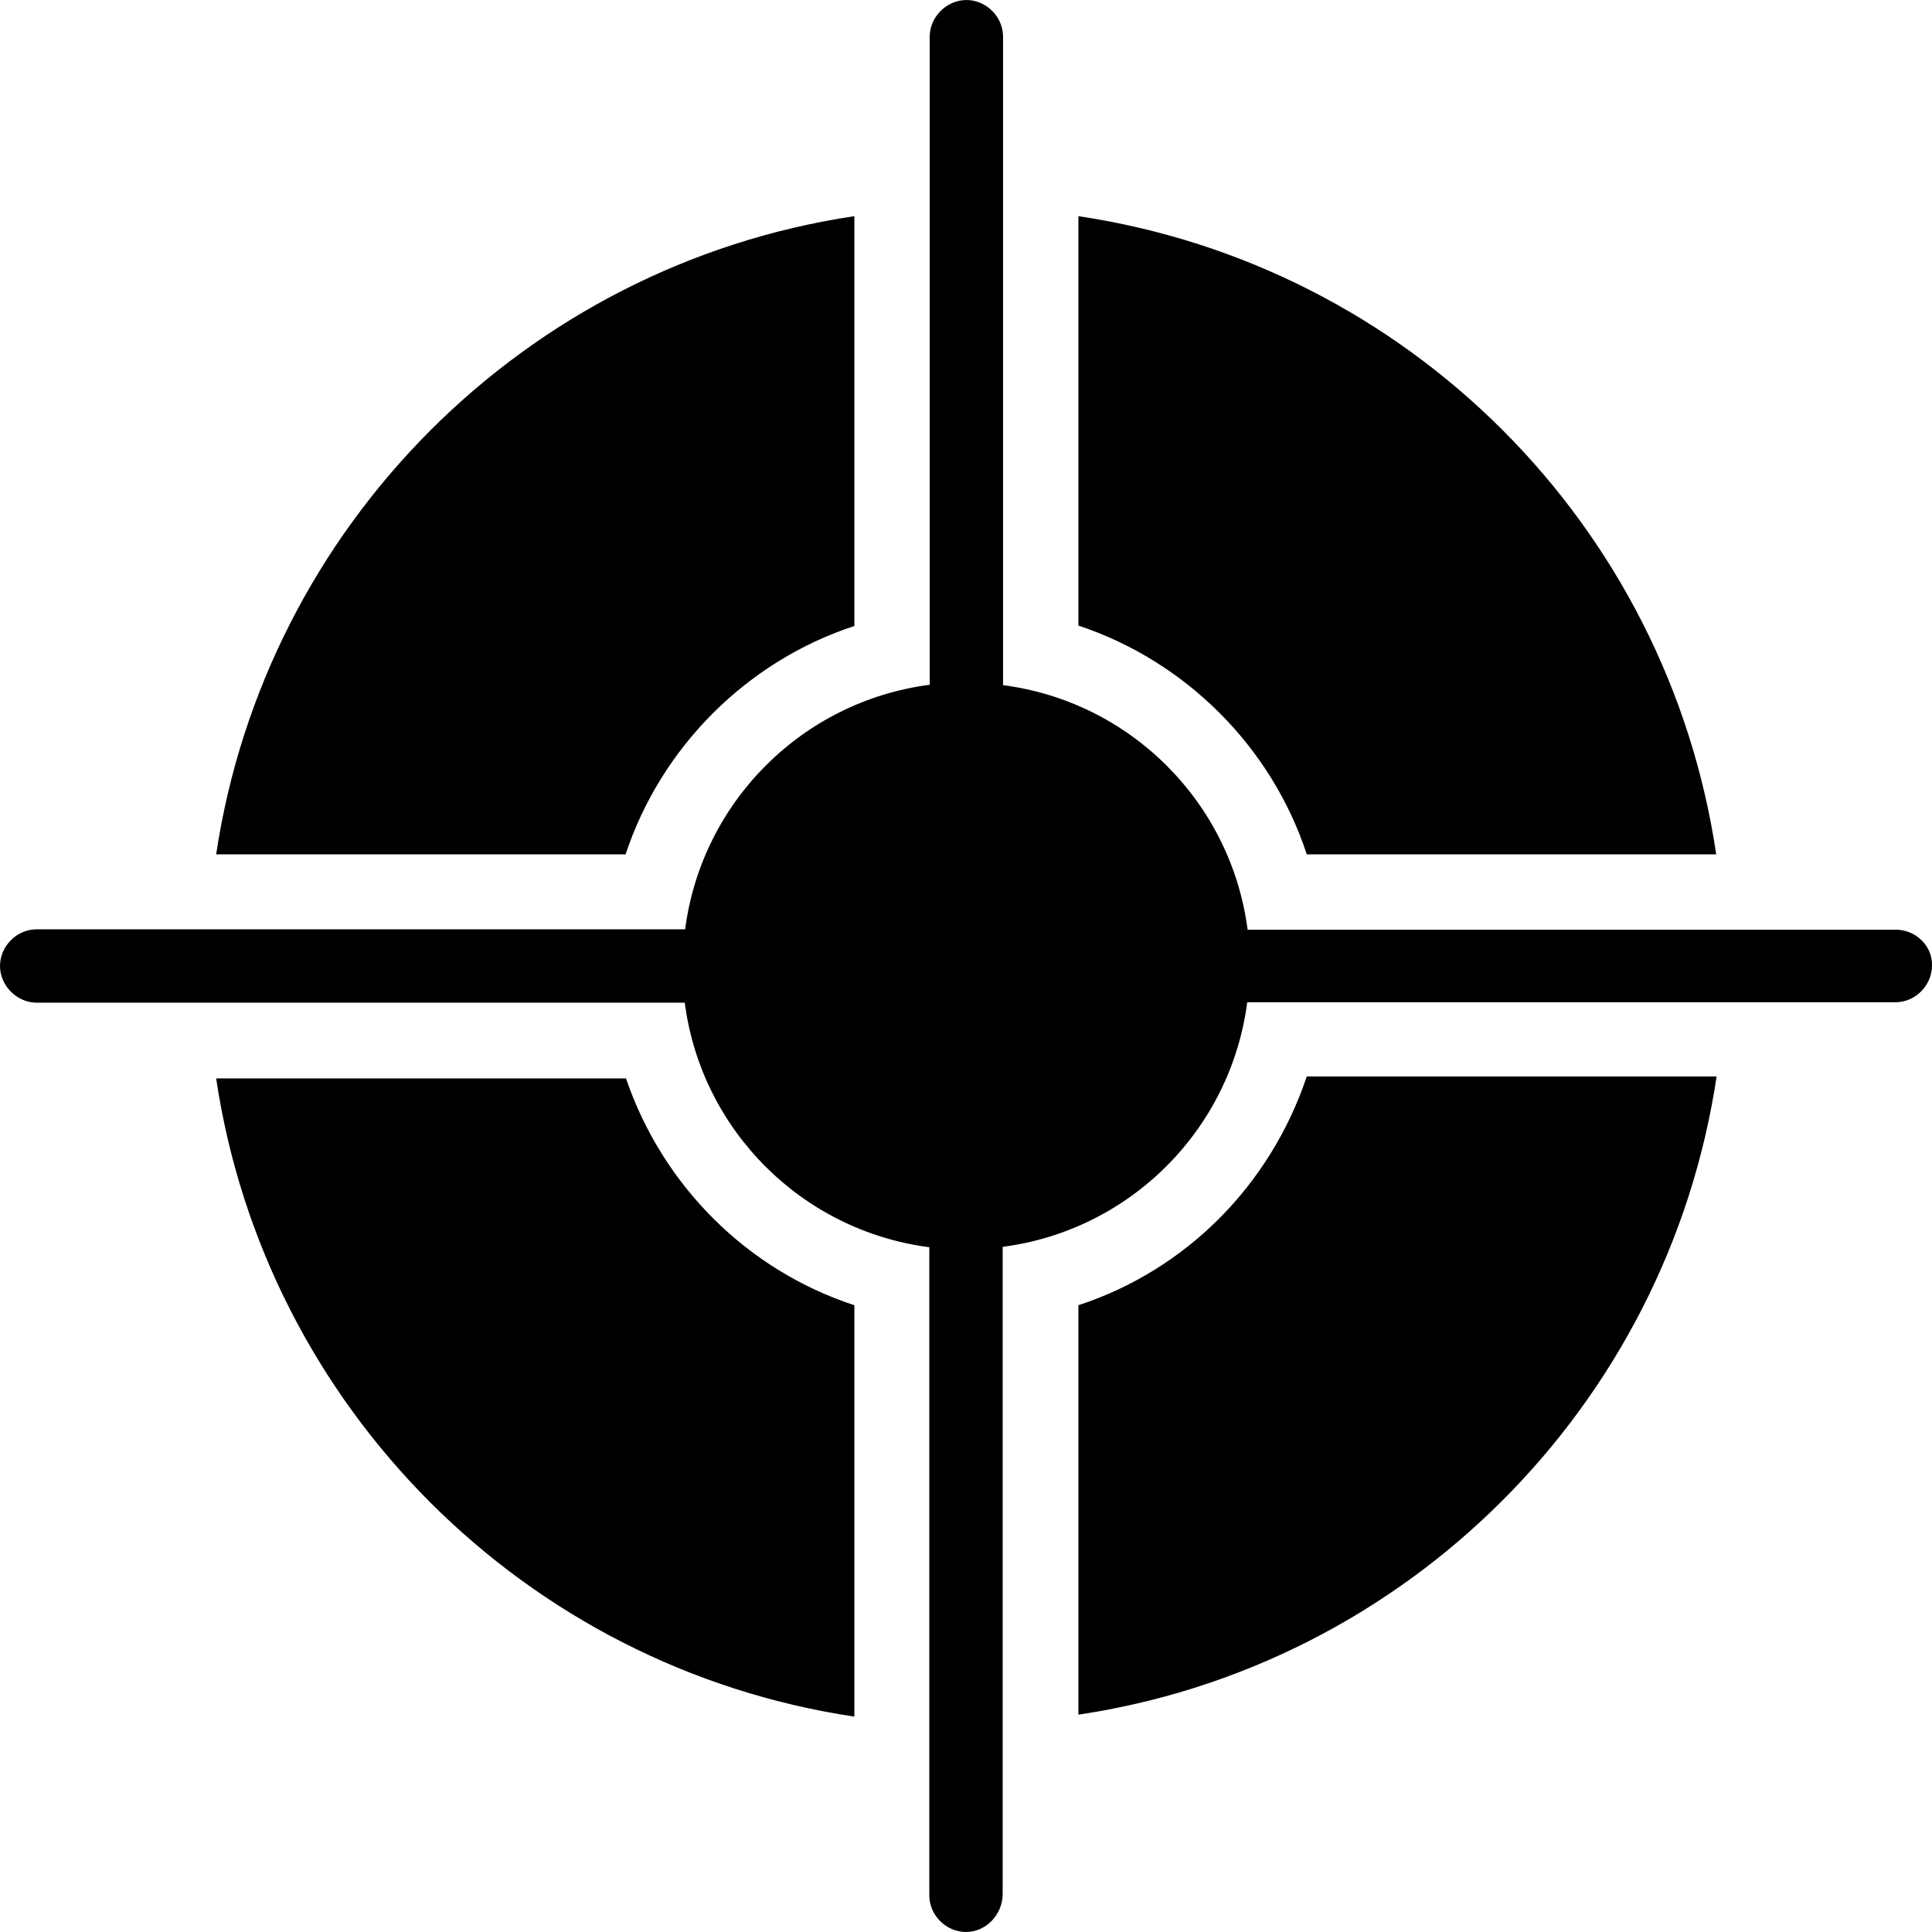
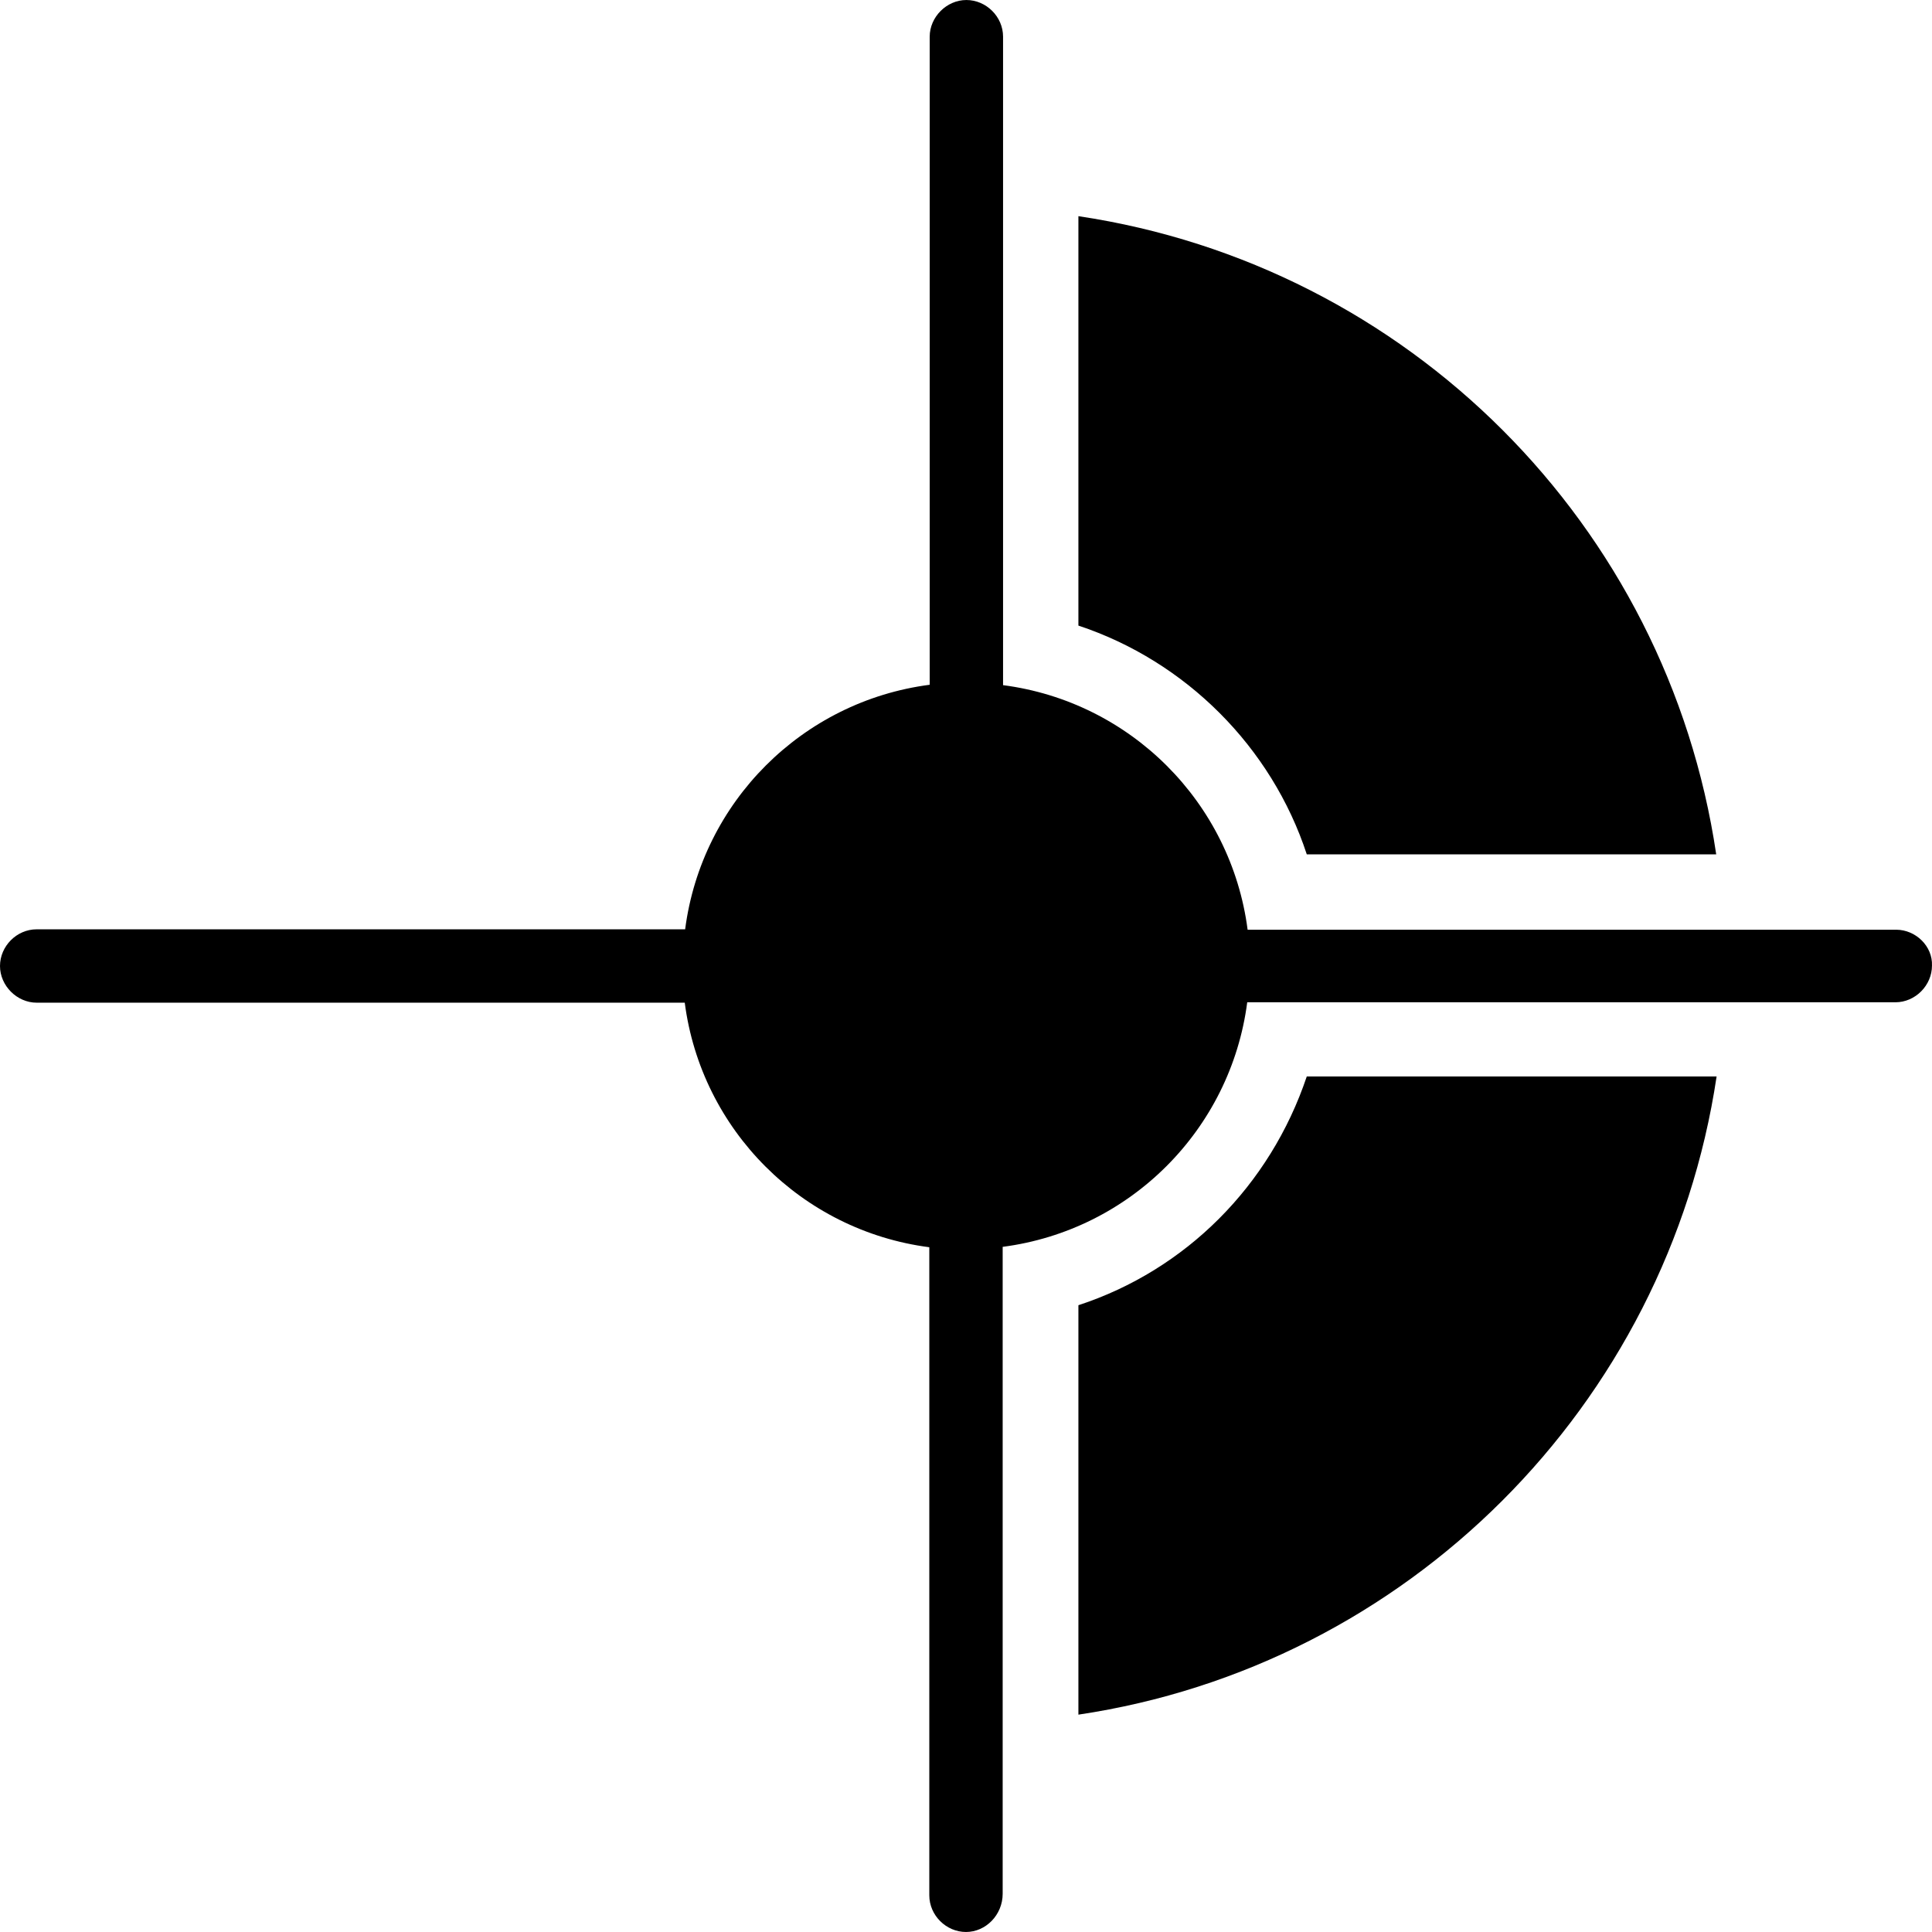
<svg xmlns="http://www.w3.org/2000/svg" fill="#000000" height="800px" width="800px" version="1.1" id="Capa_1" viewBox="0 0 489.807 489.807" xml:space="preserve">
  <g>
    <g>
      <g>
        <path d="M480.7,235.703H316.3c-4.2-32.3-29.7-57.8-62-62V9.303c0-5.1-4.3-9.3-9.3-9.3s-9.3,4.3-9.3,9.3v164.3     c-32.3,4.2-57.8,29.7-62,62H9.3c-5.1,0-9.3,4.3-9.3,9.3c0,5,4.3,9.3,9.3,9.3h164.3c4.2,32.3,29.7,57.8,62,62v164.3     c0,5.1,4.3,9.3,9.3,9.3c5,0,9.3-4.3,9.3-9.7v-164c32.3-4.2,57.8-29.7,62-62h164.3c5.1,0,9.3-4.3,9.3-9.3     C490,239.903,485.7,235.703,480.7,235.703z" />
-         <path d="M216.6,158.703v-103.9c-83.6,12.5-149.3,78.6-161.8,161.8h103.8C167.6,189.403,189.4,167.603,216.6,158.703z" />
        <path d="M331.3,216.603h103.8c-12.4-83.6-78.1-149.3-161.7-161.8v103.8C300.6,167.603,322.4,189.403,331.3,216.603z" />
        <path d="M273.4,330.903v103.8c83.2-12.4,149.3-78.2,161.8-161.8H331.3C322,300.603,300.6,322.003,273.4,330.903z" />
-         <path d="M158.7,273.403H54.8c12.4,83.2,78.2,149.3,161.8,161.8v-104.3C189.4,322.003,168,300.603,158.7,273.403z" />
      </g>
    </g>
  </g>
</svg>